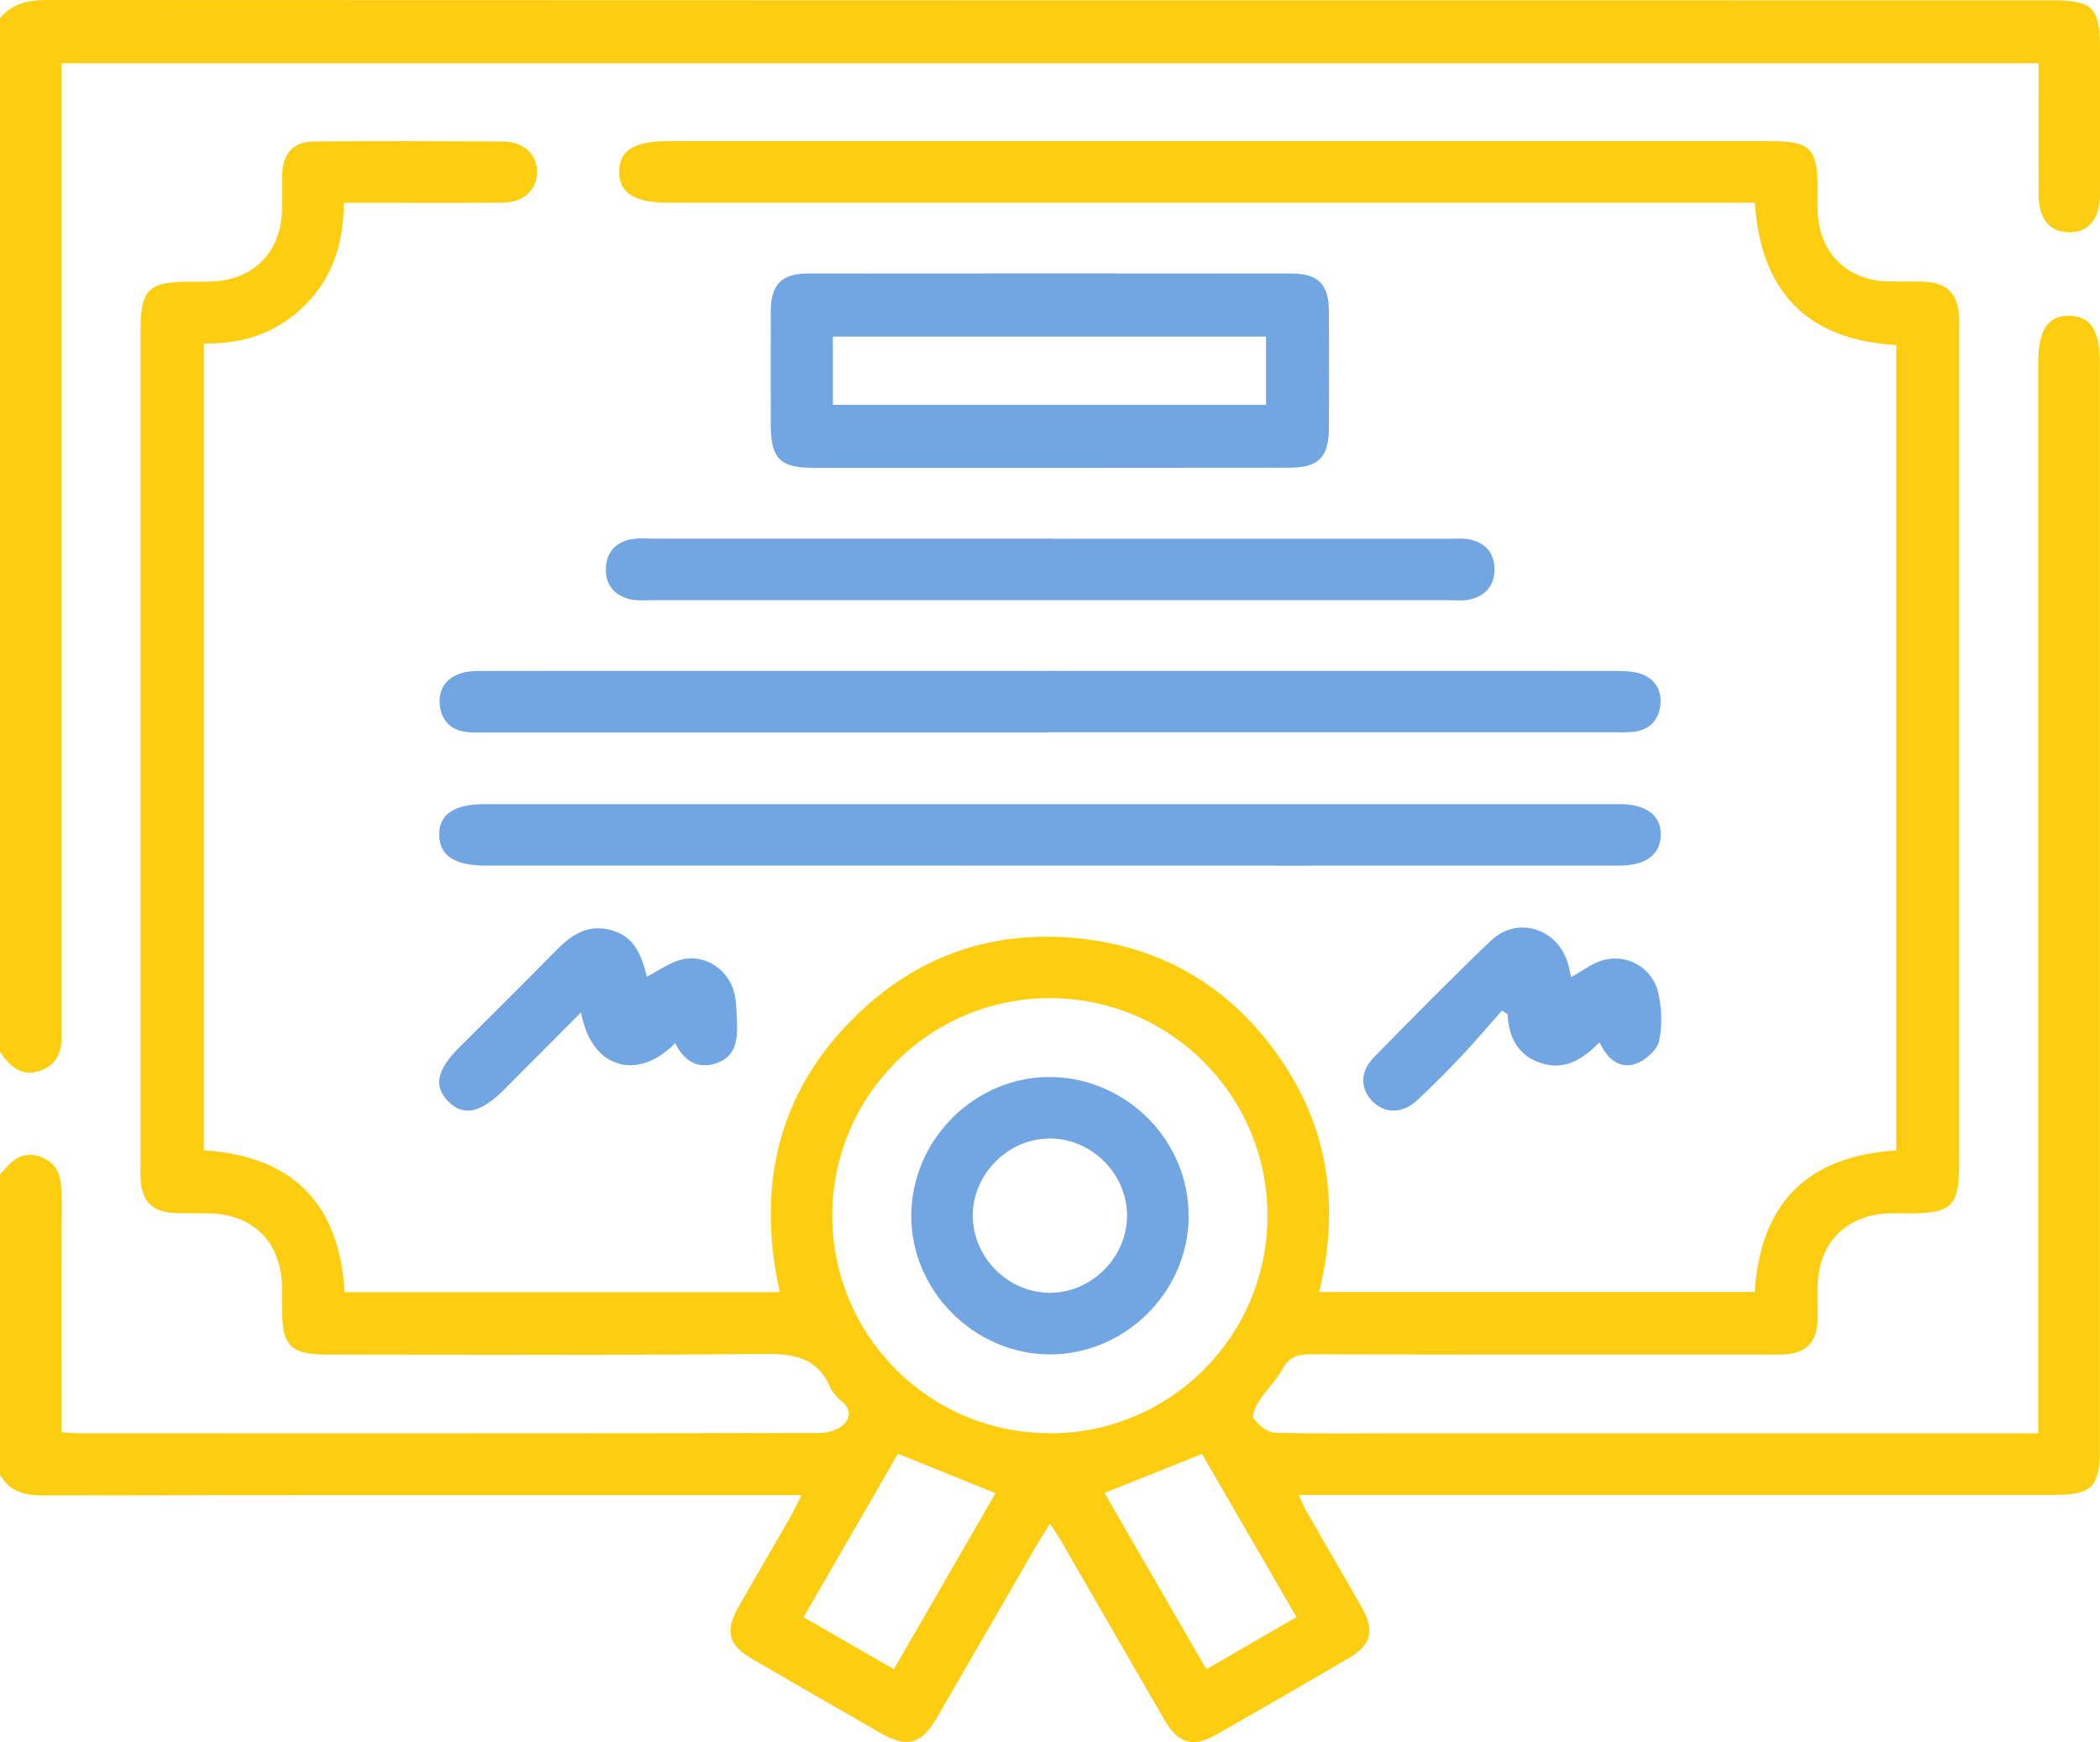
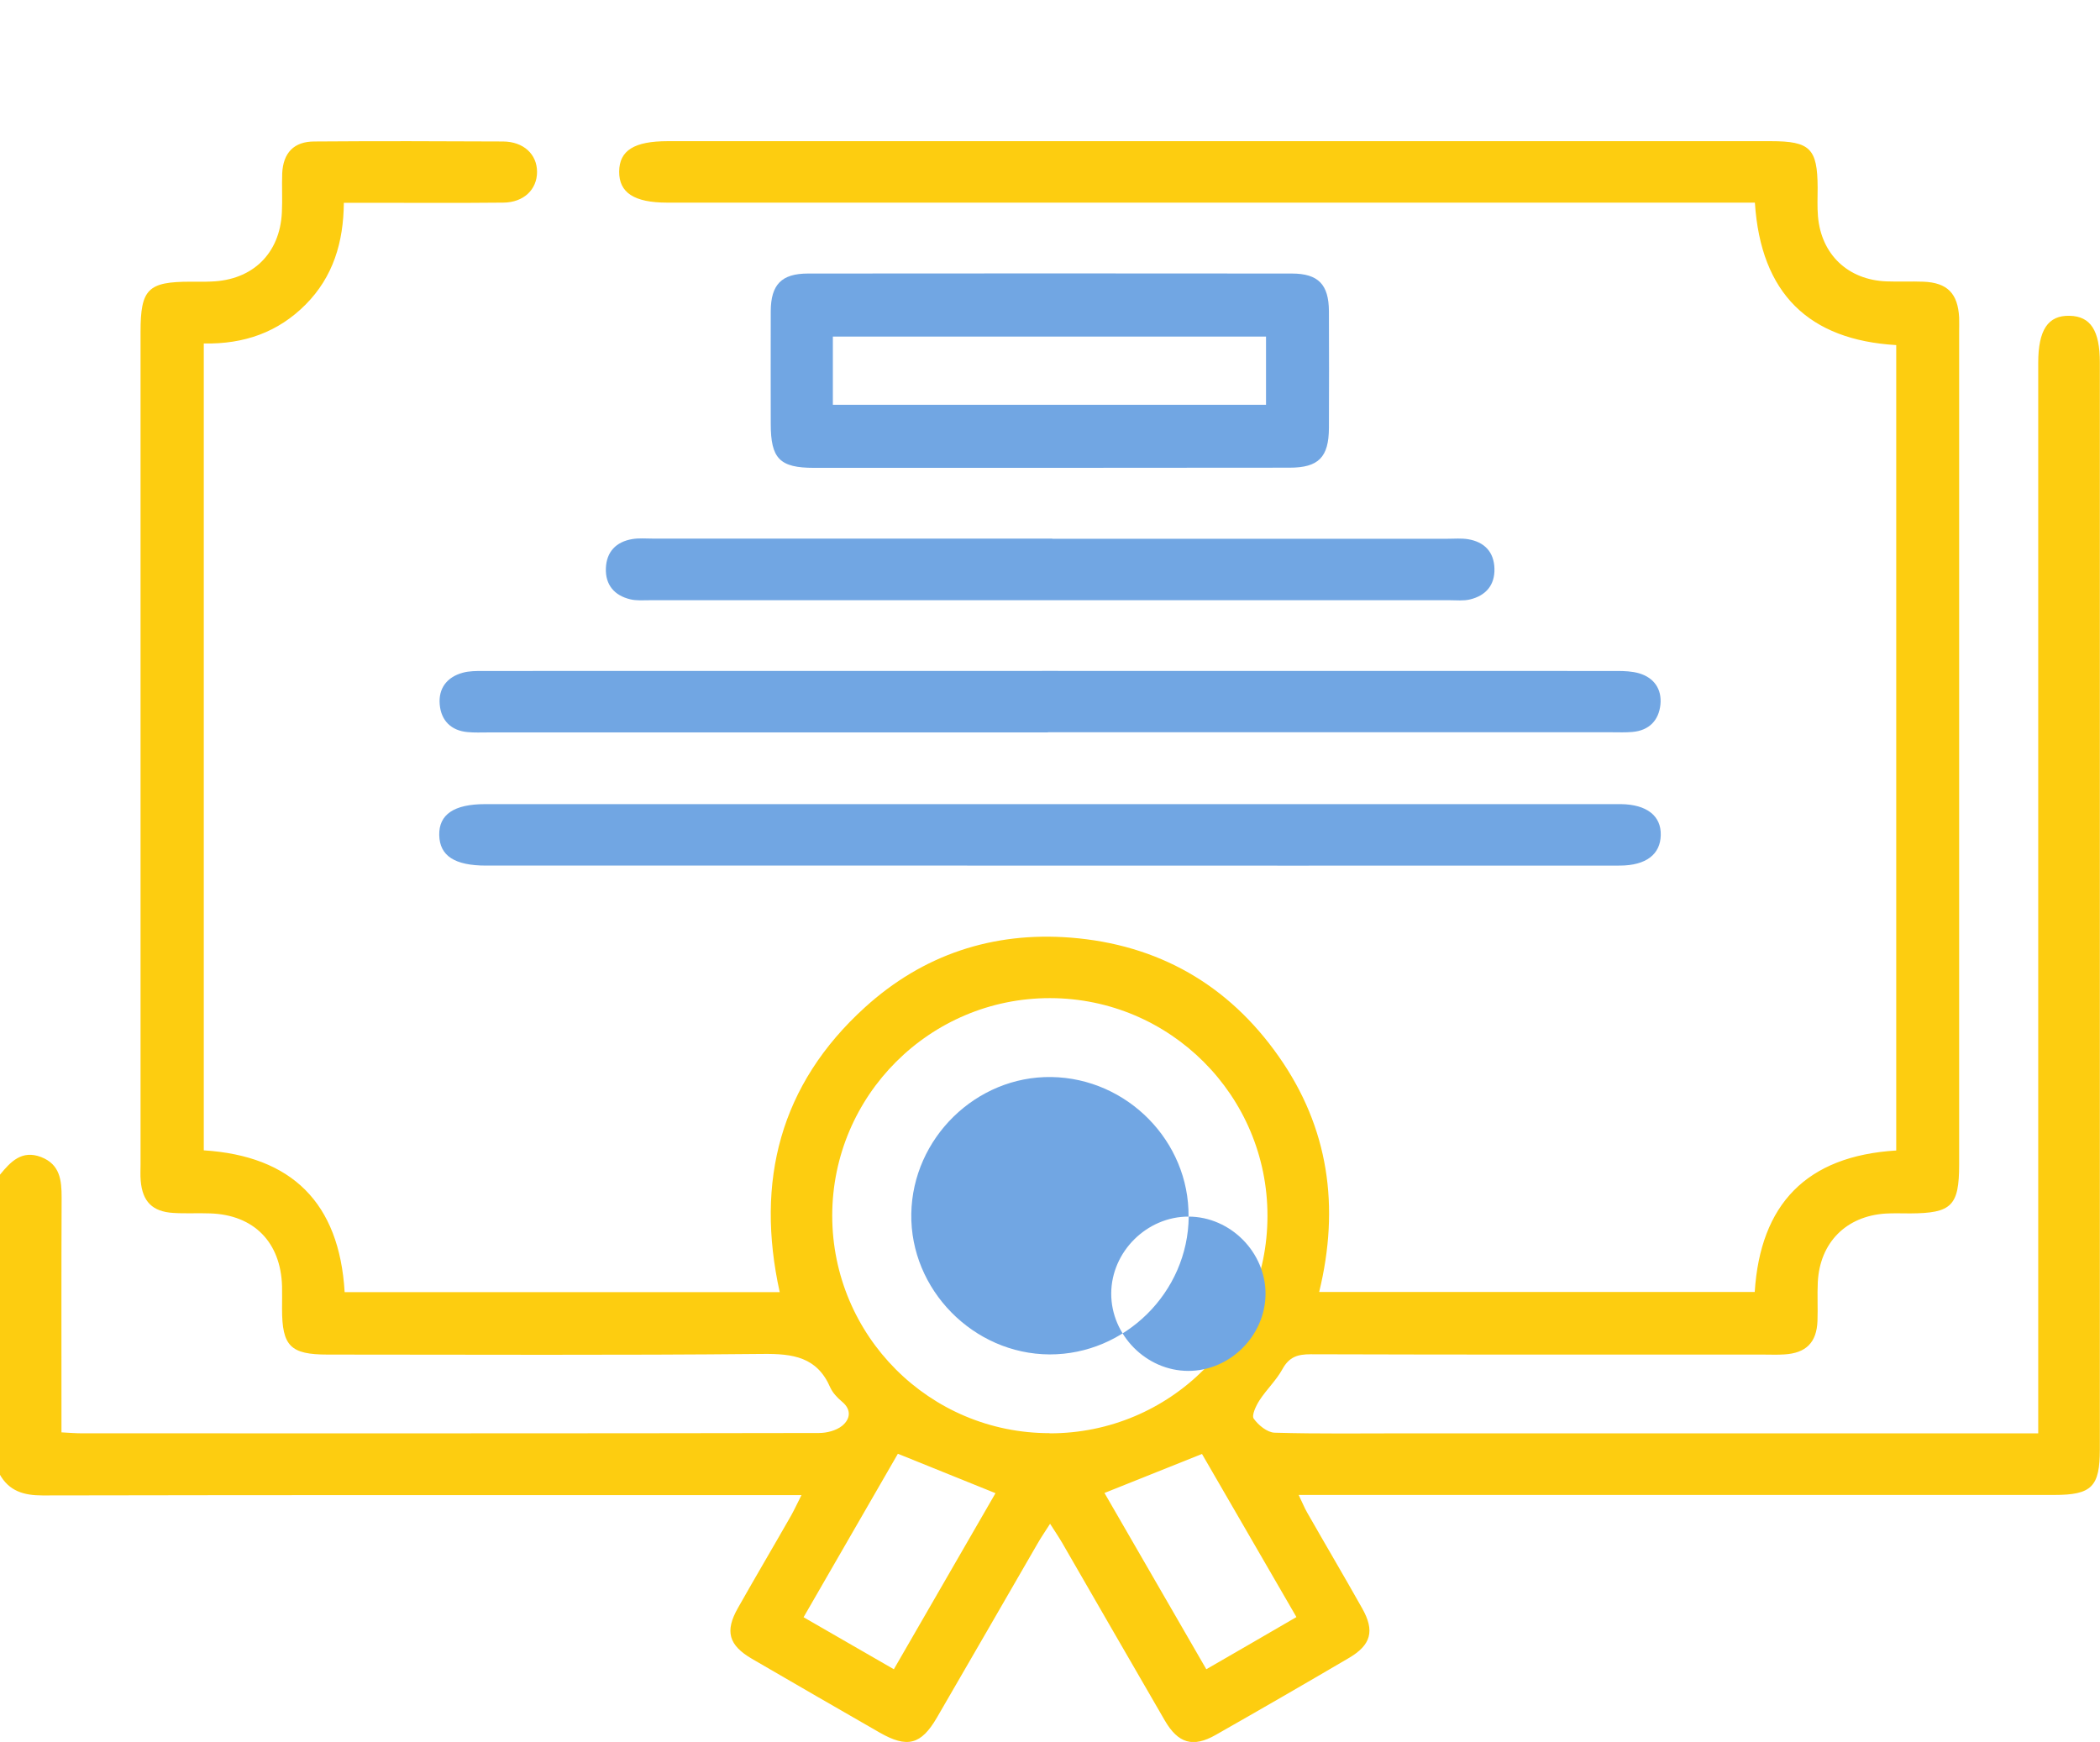
<svg xmlns="http://www.w3.org/2000/svg" id="a" viewBox="0 0 13.119 10.883">
  <path d="m0,7.339c.067-.082.137-.156.257-.11.118.046.128.144.128.253-.002.44-.001.88-.001,1.32,0,.046,0,.092,0,.147.051.003.092.006.133.006,1.533 0,3.066.001,4.599-.002.049-0.0.108-.015.145-.045.049-.04.062-.099-.001-.151-.029-.024-.058-.055-.073-.088-.083-.192-.234-.212-.424-.21-.905.009-1.811.004-2.716.004-.233-0-.285-.053-.285-.286-0-.047.001-.094-0-.141-.008-.275-.176-.446-.449-.455-.077-.003-.154.002-.231-.003-.13-.008-.192-.071-.203-.201-.003-.034-.001-.068-.001-.102-0-1.734-0-3.468-0-5.201,0-.268.046-.314.312-.314.043-0.0.085.001.128-.001.259-.008.431-.174.443-.433.004-.081-.001-.162.002-.243.006-.128.073-.199.201-.199.393-.003.786-.002,1.179-0.0.128.001.212.08.212.19 0.0.11-.083.191-.211.192-.282.003-.564.001-.846.001-.046 0-.093,0-.15,0-.002.247-.067.463-.239.636-.172.173-.384.248-.636.243v5.041c.548.035.847.326.88.886h2.718c-.153-.693.002-1.298.532-1.779.362-.329.798-.474,1.285-.436.546.043.985.293,1.3.742.313.445.383.939.253,1.472h2.721c.035-.547.322-.85.884-.884V2.156c-.544-.032-.846-.32-.883-.89h-.146c-2.216,0-4.433 0-6.649-0-.206,0-.301-.062-.3-.194.001-.132.094-.19.303-.19,2.297-0,4.595-0,6.892 0.0.245,0,.291.046.292.29 0.0.06-.003.12.002.179.02.239.188.398.428.407.077.003.154-.001.231.002.149.006.215.073.223.224.001.03 0.0.06 0.0.09,0,1.734 0,3.468-0,5.201-0.0.259-.047.305-.306.306-.051 0-.103-.002-.154.001-.246.016-.41.181-.423.428-.004.081.001.162-.002.243-.005.135-.072.201-.207.209-.043.003-.085.001-.128.001-.944 0-1.887.001-2.831-.002-.081-0-.134.016-.176.092-.038.07-.1.128-.144.196-.022.034-.05.094-.036.114.029.041.084.086.13.088.277.008.555.004.833.004,1.255,0,2.511,0,3.766,0,.051,0,.102,0,.172,0,0-.055,0-.104,0-.153,0-2.178,0-4.356 0-6.534,0-.207.061-.299.197-.295.13.003.188.092.188.292 0,2.263 0,4.527-0,6.79,0,.234-.051.285-.285.285-1.516 0-3.032 0-4.548 0-.051,0-.102,0-.172,0,.022.045.035.079.053.11.114.2.231.398.344.599.079.14.056.228-.084.31-.276.162-.553.322-.831.48-.142.081-.235.054-.319-.091-.214-.369-.427-.739-.64-1.108-.021-.036-.044-.07-.076-.12-.031.049-.057.086-.079.125-.209.362-.418.724-.628,1.086-.099.17-.185.192-.357.094-.266-.153-.532-.306-.798-.461-.146-.085-.171-.172-.088-.318.109-.193.222-.384.332-.577.02-.036.037-.073.065-.128h-.167c-1.525,0-3.049-.001-4.574.002-.118 0-.209-.027-.268-.132v-1.871Zm6.558,1.616c.751.001,1.36-.607,1.36-1.358.001-.751-.608-1.36-1.358-1.361-.75-.001-1.36.608-1.361,1.358-0.0.751.607,1.36,1.358,1.36Zm-.949.128c-.192.332-.388.673-.589,1.021.193.111.375.216.564.325.218-.378.428-.742.635-1.1-.205-.083-.401-.162-.609-.246Zm1.291.245c.21.364.421.728.636,1.101.194-.112.376-.217.563-.326-.204-.352-.401-.692-.59-1.019-.212.085-.405.162-.61.244Z" style="fill:#fdcd10;" />
-   <path d="m0,.113C.077.021.176-0.0.293,0c4.176.002,8.352.002,12.528.002.252,0,.298.047.298.298 0.0.303.001.606-0.0.909-0.0.159-.072.246-.198.242-.12-.003-.186-.086-.186-.241-.001-.268-0-.537-0-.815H.384c0,.05,0,.1,0,.15,0,1.934,0,3.869,0,5.803,0,.03-.002.06 0.0.09.007.11-.014.21-.131.251-.118.041-.194-.027-.254-.119V.113Z" style="fill:#fdcd10;" />
  <path d="m6.546,2.923c-.487,0-.973 0-1.46-0-.215-0-.271-.057-.271-.275-0-.235-.001-.47 0-.704.001-.166.067-.235.233-.235,1.007-.001,2.015-.001,3.022,0,.166 0.0.231.069.232.235.001.243.001.487 0.0.73-.001.182-.064.248-.246.248-.504.001-1.007 0-1.511.001Zm-1.343-.394h2.706v-.426h-2.706v.426Z" style="fill:#71a6e3;" />
  <path d="m6.547,4.576c-1.166,0-2.332 0-3.497-0-.043,0-.086.002-.128-.002-.104-.009-.166-.072-.175-.172-.009-.101.045-.172.144-.199.04-.011.084-.011.127-.011,2.361-0,4.723-.001,7.084 0.0.046 0.0.095.002.139.015.093.028.141.099.132.194-.01.1-.071.163-.175.172-.042.004-.085.002-.128.002-1.174 0-2.349 0-3.523 0Z" style="fill:#71a6e3;" />
  <path d="m6.566,5.024c1.161,0,2.323,0,3.484,0,.026,0,.051-0.0.077 0.0.16.002.251.073.248.193-.002.121-.092.19-.254.191-1.362.001-2.724 0-4.086 0-.999,0-1.998 0-2.998-0-.197-0-.29-.061-.293-.19-.003-.129.092-.194.286-.194,1.179-0,2.357-0,3.536-0Z" style="fill:#71a6e3;" />
  <path d="m6.573,3.366c.824,0,1.647-0,2.471 0.0.043,0,.086-.004.128.003.101.017.161.079.164.183.003.104-.054.169-.152.193-.041.01-.085.005-.127.005-1.665 0-3.329 0-4.994,0-.043,0-.087.004-.127-.006-.098-.024-.155-.09-.151-.194.004-.103.064-.165.165-.182.042-.007.085-.003.128-.003.832-0,1.665-0,2.497-0Z" style="fill:#71a6e3;" />
-   <path d="m4.041,6.102c.075-.038.138-.085.209-.105.144-.041.297.054.336.202.016.061.015.126.018.19.005.108-.009.213-.127.253-.119.041-.206-.015-.259-.125-.226.235-.523.17-.588-.192-.166.167-.324.325-.482.484-.145.145-.256.168-.349.071-.092-.096-.071-.195.072-.338.199-.199.4-.397.597-.598.098-.1.201-.174.349-.133.122.034.182.115.224.291Z" style="fill:#71a6e3;" />
-   <path d="m9.814,6.106c.07-.039.125-.082.187-.103.153-.051.322.038.358.199.022.098.027.207.005.303-.012.056-.084.119-.142.14-.102.036-.179-.025-.23-.133-.105.108-.219.178-.365.13-.142-.046-.202-.158-.209-.305-.012-.008-.023-.016-.035-.023-.084.094-.165.191-.251.282-.091.096-.184.19-.281.28-.088.082-.2.082-.275.007-.078-.078-.082-.186.004-.274.242-.247.484-.494.734-.732.164-.156.413-.078.479.137.009.028.014.057.022.09Z" style="fill:#71a6e3;" />
-   <path d="m7.426,7.601c-.004.473-.398.862-.869.861-.476-.002-.872-.405-.864-.879.008-.473.406-.861.875-.854.474.007.862.402.857.872Zm-.865-.488c-.261-.001-.483.219-.484.48-.001.261.219.483.48.484.261.001.482-.219.484-.48.001-.261-.219-.483-.48-.484Z" style="fill:#71a6e3;" />
+   <path d="m7.426,7.601c-.004.473-.398.862-.869.861-.476-.002-.872-.405-.864-.879.008-.473.406-.861.875-.854.474.007.862.402.857.872Zc-.261-.001-.483.219-.484.48-.001.261.219.483.48.484.261.001.482-.219.484-.48.001-.261-.219-.483-.48-.484Z" style="fill:#71a6e3;" />
</svg>